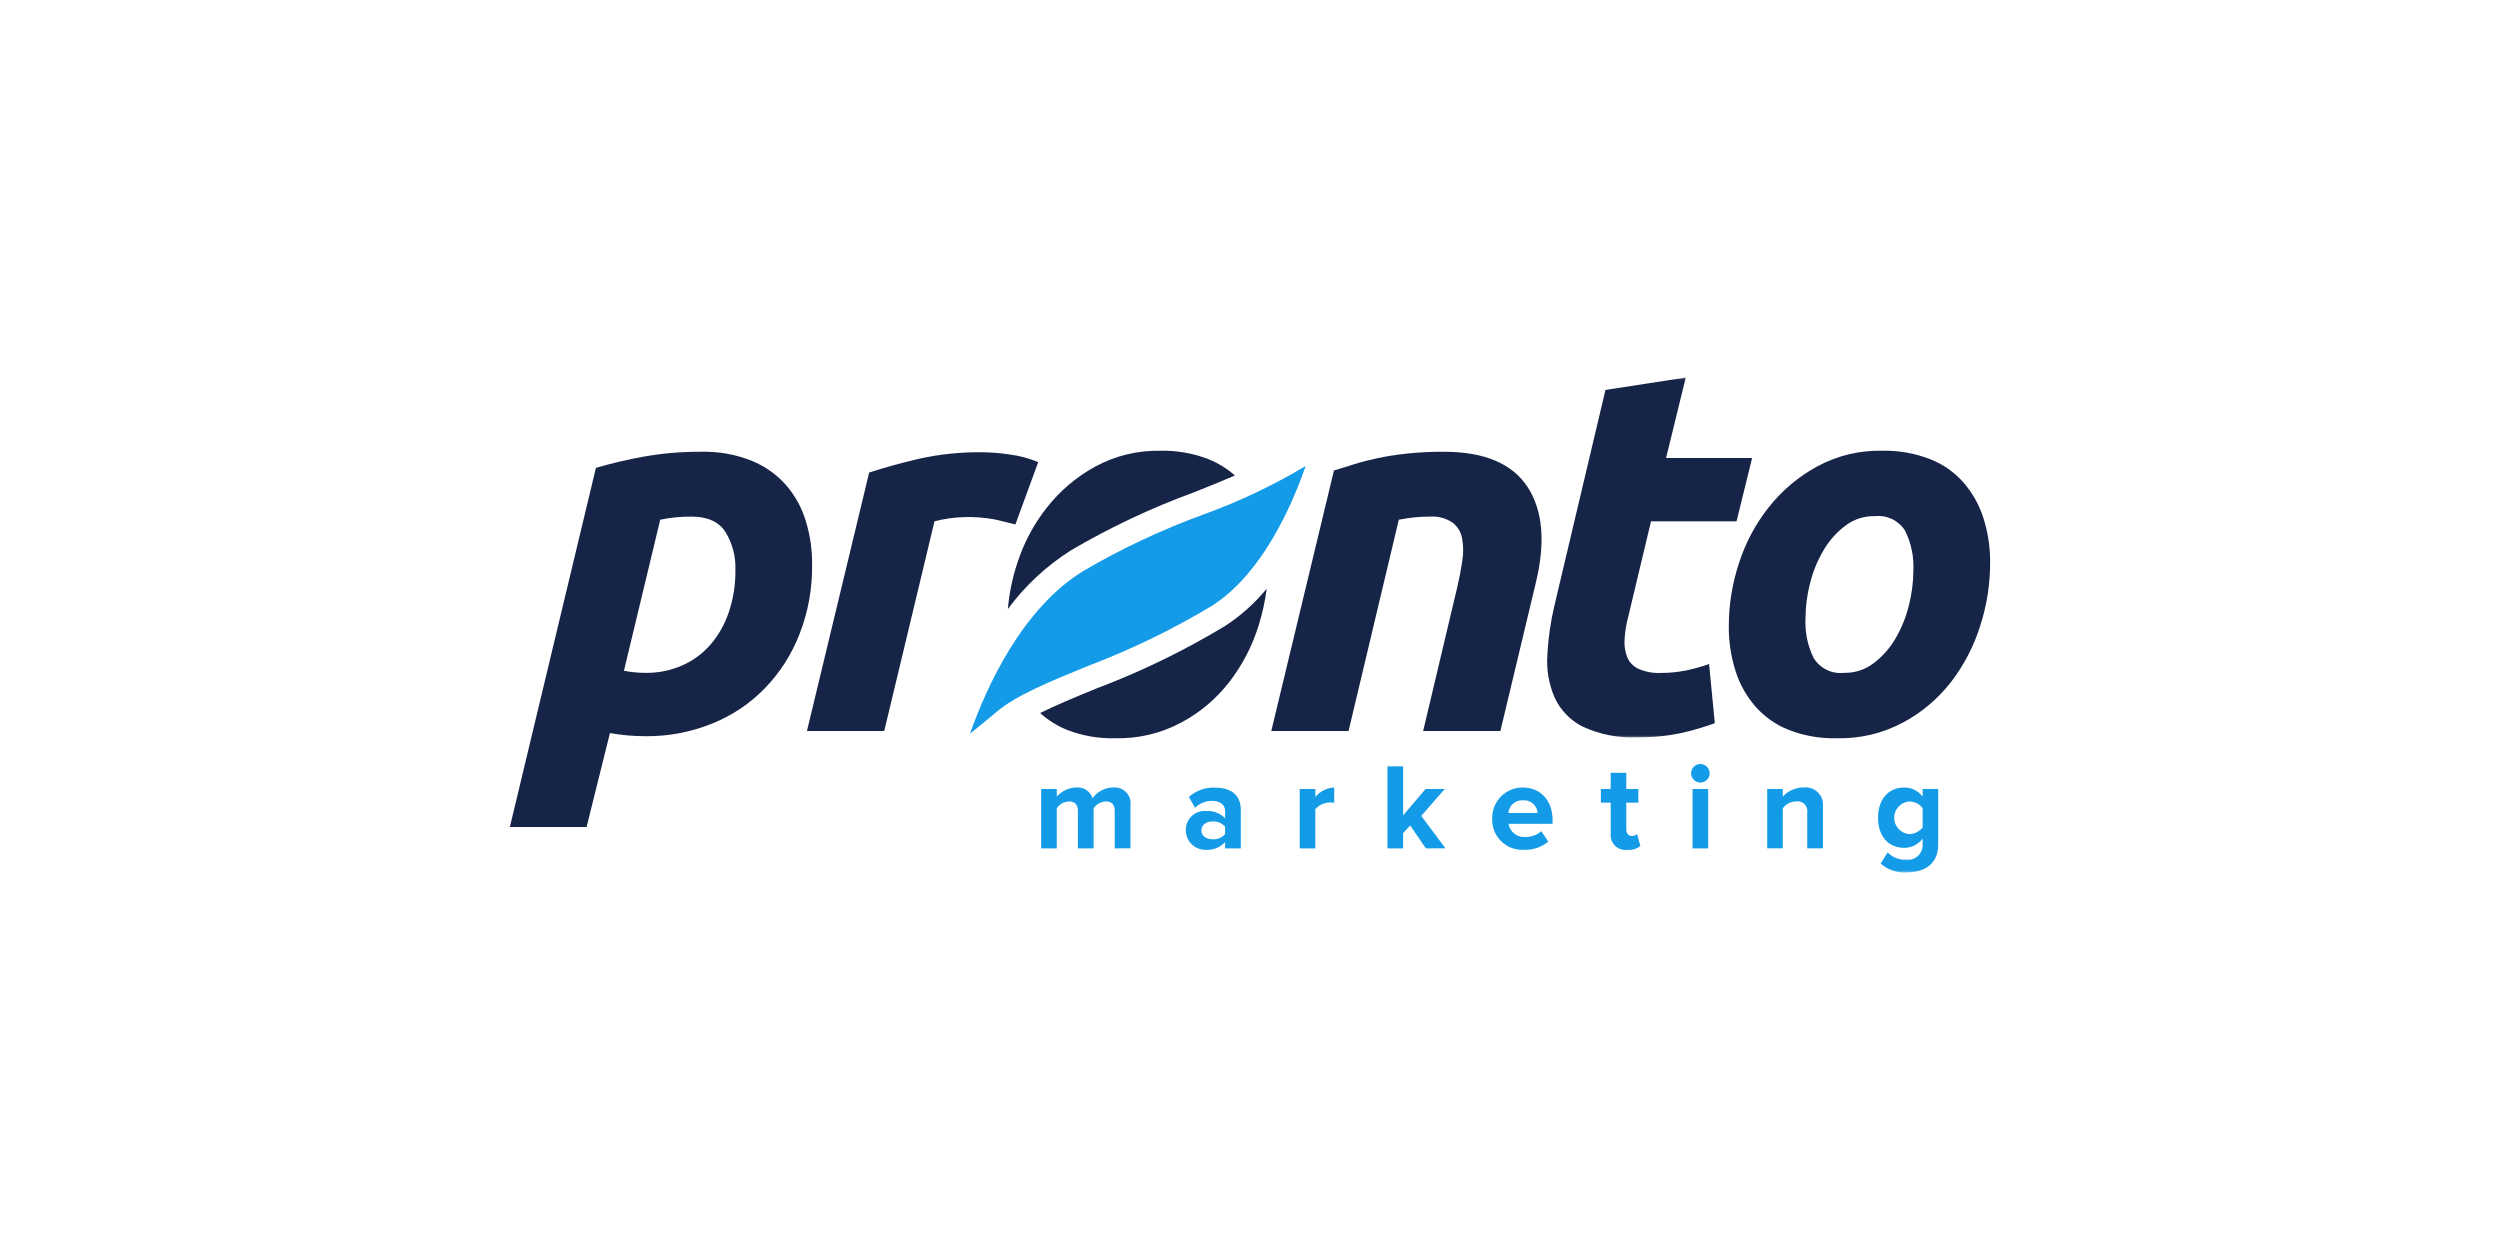
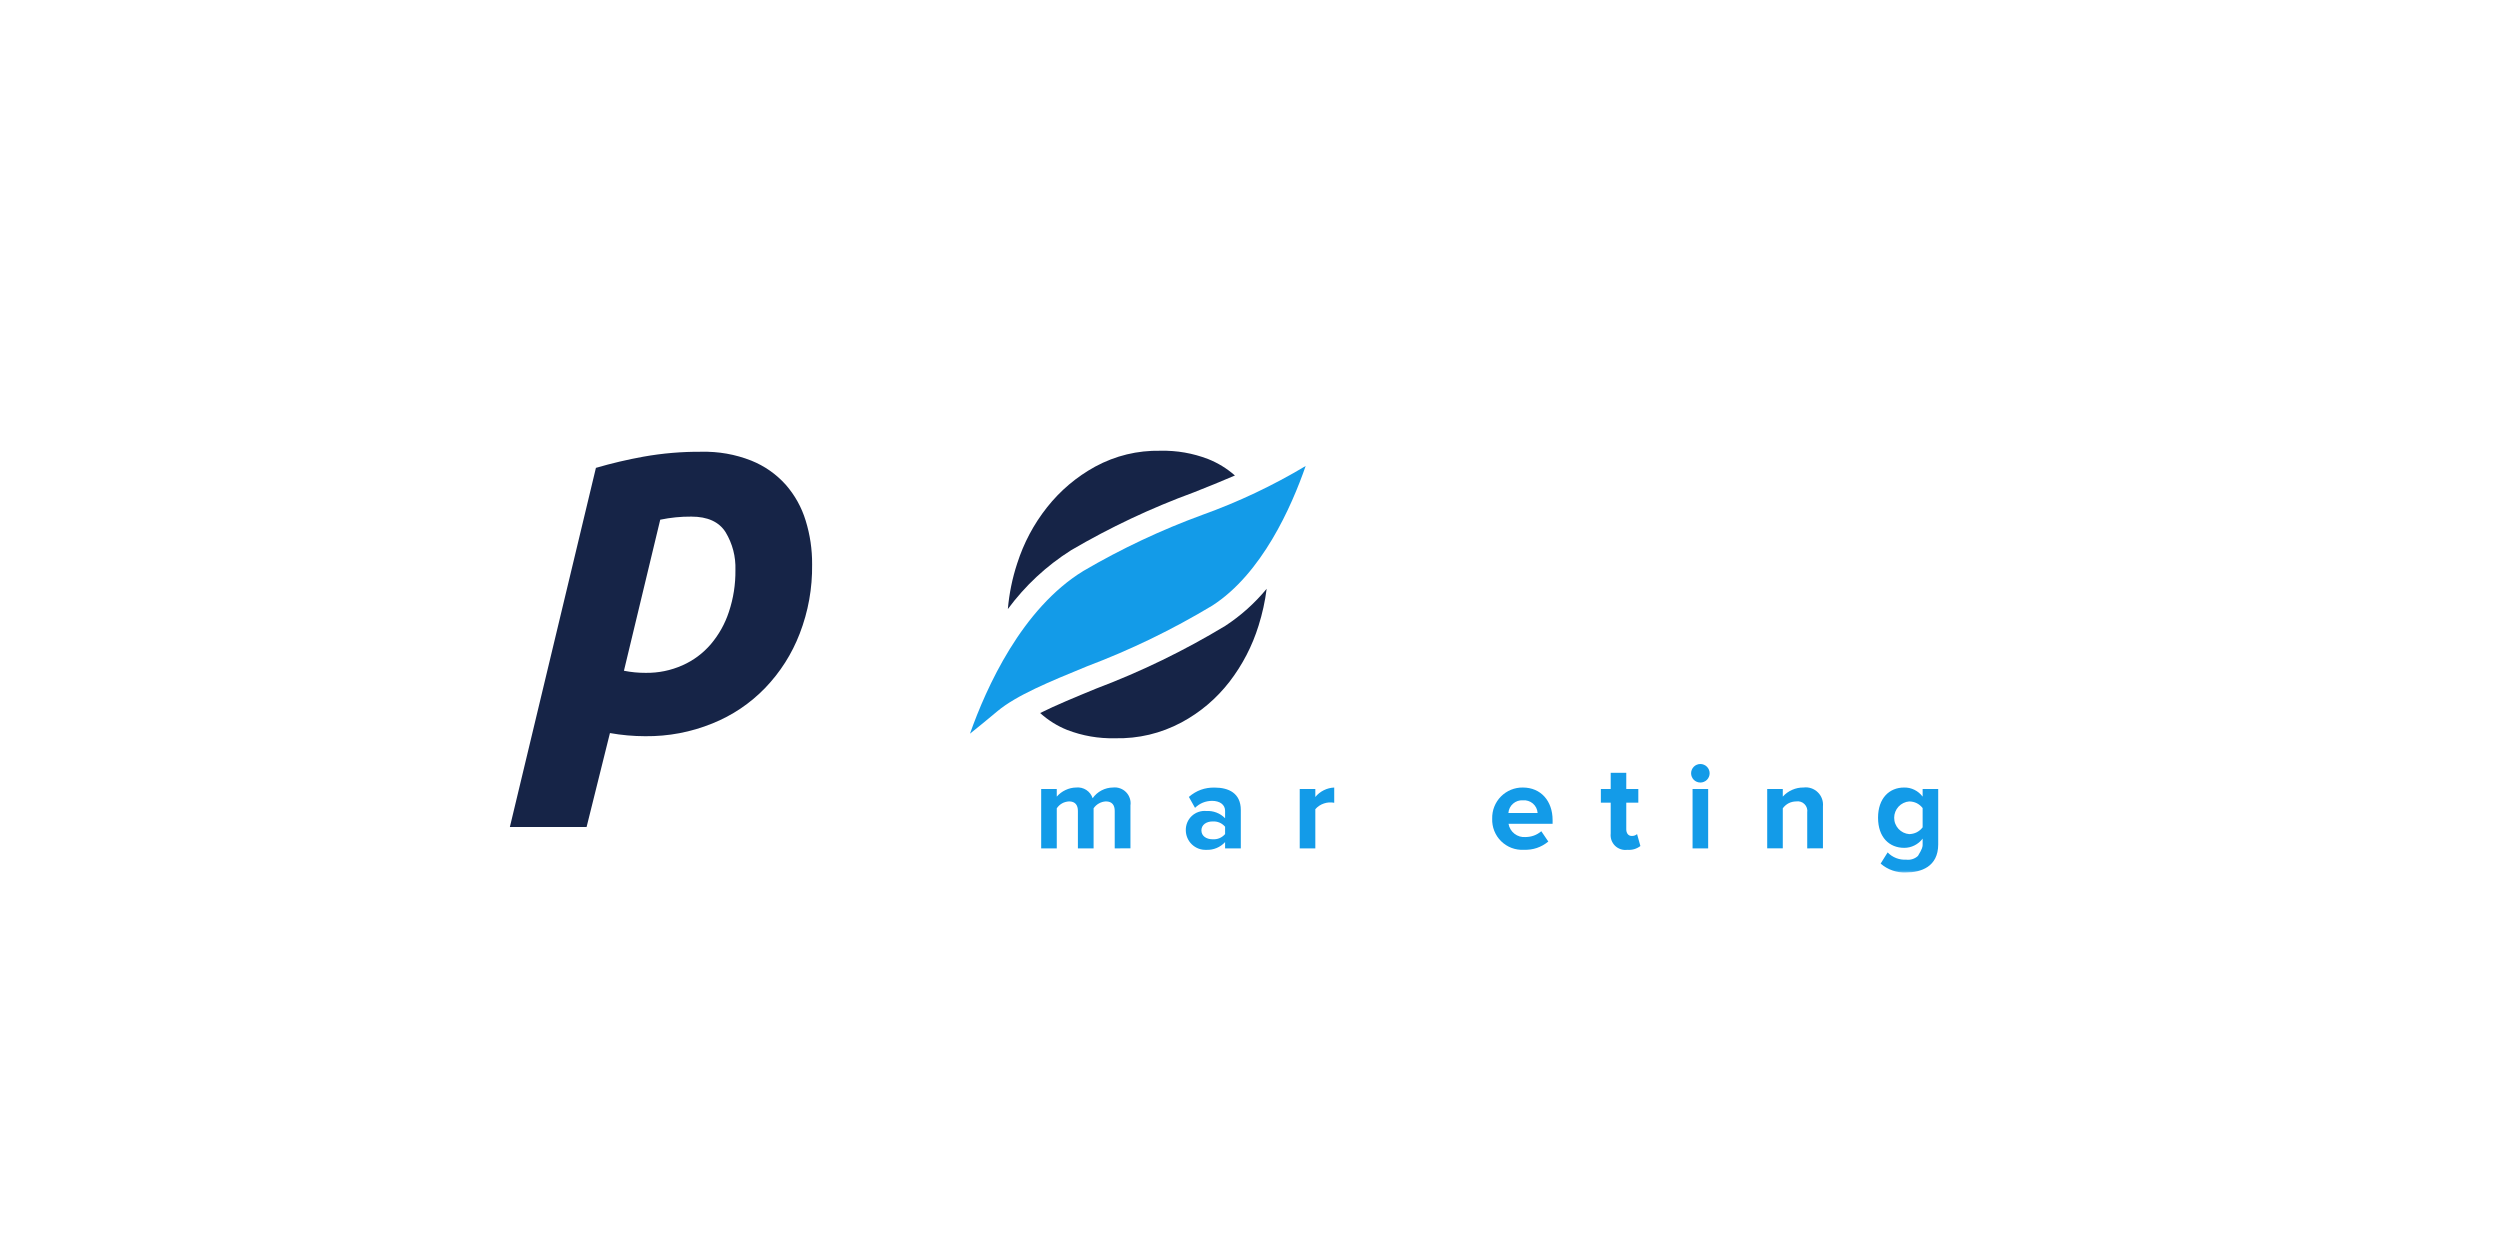
<svg xmlns="http://www.w3.org/2000/svg" width="760" height="380" viewBox="0 0 760 380" fill="none">
  <rect width="760" height="380" fill="white" />
  <path d="M246.883 171.566C246.976 178.836 245.719 185.852 243.106 192.636C240.716 198.827 237.215 204.324 232.628 209.119C228.033 213.861 222.675 217.469 216.554 219.936C210 222.588 203.201 223.876 196.139 223.806C192.538 223.799 188.961 223.483 185.422 222.85L178.322 251.407H155L181.159 142.231C185.908 140.843 190.719 139.71 195.591 138.831C201.404 137.79 207.264 137.297 213.161 137.335C218.412 137.212 223.485 138.098 228.373 140.018C232.428 141.653 235.928 144.096 238.858 147.35C241.649 150.549 243.668 154.181 244.917 158.244C246.259 162.584 246.914 167.025 246.883 171.566ZM189.678 203.908C191.86 204.347 194.065 204.555 196.293 204.548C200.186 204.594 203.918 203.831 207.487 202.25C210.825 200.762 213.686 198.627 216.076 195.859C218.55 192.929 220.393 189.645 221.588 185.998C222.96 181.881 223.616 177.641 223.569 173.301C223.693 169.168 222.698 165.329 220.578 161.782C218.574 158.621 215.097 157.049 210.162 157.049C206.978 157.026 203.825 157.342 200.71 157.989L189.678 203.908Z" fill="#162447" />
-   <path d="M308.676 159.424C306.579 158.899 304.498 158.398 302.447 157.913C299.448 157.358 296.434 157.119 293.388 157.196C291.746 157.219 290.119 157.35 288.5 157.597C287.012 157.805 285.548 158.09 284.09 158.468L268.802 222.234H245.311L264.23 143.642C268.741 142.17 273.814 140.774 279.434 139.448C285.694 138.068 292.024 137.413 298.43 137.49C301.368 137.505 304.282 137.744 307.181 138.199C310.095 138.592 312.909 139.356 315.615 140.497L308.676 159.424Z" fill="#162447" />
-   <path d="M405.525 143.018C407.306 142.494 409.288 141.892 411.439 141.198C413.597 140.504 416.003 139.888 418.686 139.302C421.369 138.724 424.36 138.261 427.668 137.891C431.414 137.498 435.169 137.313 438.939 137.336C451.236 137.336 459.724 140.913 464.396 148.068C469.061 155.222 469.878 164.998 466.832 177.41L456.116 222.227H432.64L443.041 178.351C443.68 175.614 444.182 172.954 444.552 170.379C444.922 168.113 444.891 165.854 444.467 163.595C444.081 161.66 443.11 160.079 441.553 158.861C439.425 157.458 437.089 156.857 434.545 157.049C431.414 157.057 428.307 157.373 425.239 157.99L409.959 222.227H386.467L405.525 143.018Z" fill="#162447" />
  <mask id="mask0_2108_83903" style="mask-type:luminance" maskUnits="userSpaceOnUse" x="468" y="114" width="66" height="111">
    <path d="M468.813 114.507H533.944V224.462H468.813V114.507Z" fill="white" />
  </mask>
  <g mask="url(#mask0_2108_83903)">
-     <path d="M488.057 118.547L512.473 114.77L506.483 139.232H532.642L527.916 158.475H501.911L494.98 187.51C494.379 189.738 494.009 192.005 493.878 194.31C493.724 196.183 493.986 198.003 494.656 199.76C495.343 201.372 496.476 202.551 498.049 203.307C500.292 204.278 502.628 204.702 505.064 204.571C507.532 204.571 509.975 204.332 512.396 203.854C514.833 203.353 517.223 202.69 519.566 201.865L521.301 219.852C517.947 221.07 514.532 222.072 511.047 222.851C506.745 223.761 502.389 224.185 497.987 224.123C492.097 224.424 486.469 223.344 481.111 220.885C479.237 219.929 477.564 218.695 476.107 217.184C474.65 215.665 473.478 213.954 472.599 212.042C470.834 207.933 470.094 203.646 470.387 199.182C470.649 194.017 471.389 188.913 472.599 183.879L488.057 118.547Z" fill="#162447" />
-   </g>
-   <path d="M558.338 224.431C553.342 224.547 548.508 223.707 543.836 221.918C539.888 220.353 536.504 217.986 533.674 214.81C530.907 211.626 528.879 208.025 527.607 204.001C526.188 199.514 525.502 194.911 525.556 190.201C525.579 183.725 526.597 177.41 528.625 171.266C530.614 165.036 533.636 159.362 537.683 154.228C541.739 149.108 546.627 144.976 552.355 141.83C558.553 138.492 565.184 136.889 572.223 137.02C577.195 136.927 581.998 137.76 586.64 139.541C590.618 141.083 594.025 143.449 596.87 146.641C599.63 149.825 601.658 153.433 602.945 157.45C604.372 161.937 605.058 166.54 604.996 171.258C604.981 177.719 603.979 184.033 602.005 190.193C600.062 196.391 597.125 202.073 593.185 207.231C589.184 212.389 584.327 216.514 578.591 219.613C572.261 222.974 565.507 224.586 558.338 224.431ZM570.002 156.903C566.61 156.849 563.565 157.843 560.859 159.902C558.152 161.983 555.94 164.512 554.236 167.48C552.409 170.618 551.067 173.956 550.212 177.495C549.348 180.88 548.901 184.318 548.878 187.818C548.647 192.136 549.487 196.237 551.391 200.123C551.877 200.878 552.447 201.565 553.118 202.158C553.789 202.76 554.521 203.253 555.331 203.646C556.14 204.039 556.988 204.309 557.875 204.463C558.754 204.618 559.648 204.648 560.535 204.548C563.935 204.602 566.98 203.6 569.678 201.542C572.392 199.468 574.589 196.947 576.293 193.994C578.12 190.848 579.462 187.502 580.318 183.964C581.181 180.571 581.628 177.125 581.659 173.625C581.883 169.308 581.05 165.206 579.146 161.32C578.668 160.565 578.09 159.886 577.419 159.285C576.748 158.691 576.016 158.198 575.206 157.805C574.397 157.419 573.549 157.142 572.67 156.988C571.783 156.833 570.896 156.81 570.002 156.903Z" fill="#162447" />
+     </g>
  <path d="M294.876 223.036C297.236 221.147 300.026 218.881 303.203 216.213C308.993 211.371 318.946 207.278 330.487 202.544C343.717 197.548 356.392 191.404 368.511 184.118C383.63 174.412 392.627 154.027 396.921 141.661C386.929 147.636 376.46 152.593 365.504 156.525C352.961 161.12 340.926 166.794 329.392 173.54C310.604 185.012 299.818 209.059 294.876 223.036Z" fill="#139BE8" />
  <path d="M325.592 167.28C337.472 160.318 349.885 154.458 362.814 149.717C367.093 148.021 371.295 146.34 375.419 144.552C372.983 142.408 370.254 140.743 367.239 139.54C362.598 137.767 357.795 136.927 352.822 137.027C345.783 136.896 339.161 138.499 332.955 141.838C327.234 144.983 322.346 149.116 318.291 154.235C314.243 159.362 311.229 165.044 309.232 171.265C307.744 175.783 306.796 180.417 306.387 185.15C311.684 178.004 318.083 172.044 325.592 167.28Z" fill="#162447" />
  <path d="M372.475 190.27C359.978 197.81 346.91 204.163 333.256 209.321C326.85 211.957 320.975 214.378 316.203 216.76C318.647 218.965 321.391 220.685 324.437 221.91C329.101 223.699 333.935 224.539 338.938 224.431C346.101 224.586 352.854 222.982 359.184 219.613C364.92 216.521 369.785 212.389 373.778 207.239C377.733 202.081 380.678 196.399 382.606 190.193C383.762 186.531 384.579 182.799 385.065 178.991C381.434 183.385 377.24 187.148 372.475 190.27Z" fill="#162447" />
  <path d="M338.875 257.906V246.512C338.875 244.823 338.12 243.628 336.193 243.628C335.437 243.667 334.735 243.867 334.08 244.237C333.425 244.6 332.877 245.101 332.453 245.717V257.906H327.681V246.512C327.681 244.823 326.926 243.628 324.99 243.628C323.41 243.728 322.169 244.422 321.259 245.717V257.906H316.518V239.858H321.259V242.171C322.007 241.315 322.893 240.645 323.919 240.167C324.944 239.681 326.024 239.426 327.157 239.403C327.697 239.349 328.229 239.388 328.76 239.511C329.285 239.642 329.778 239.85 330.233 240.143C330.688 240.444 331.081 240.806 331.413 241.238C331.744 241.662 331.991 242.14 332.16 242.657C332.87 241.647 333.779 240.86 334.866 240.282C335.961 239.712 337.118 239.419 338.351 239.403C338.714 239.365 339.084 239.365 339.446 239.403C339.808 239.45 340.163 239.534 340.51 239.658C340.857 239.781 341.181 239.943 341.489 240.136C341.797 240.336 342.083 240.567 342.337 240.83C342.592 241.092 342.815 241.385 343.008 241.693C343.193 242.009 343.347 242.341 343.463 242.688C343.578 243.042 343.648 243.397 343.686 243.759C343.717 244.129 343.709 244.492 343.655 244.854V257.899L338.875 257.906Z" fill="#139BE8" />
  <path d="M372.427 257.906V255.995C371.694 256.789 370.831 257.39 369.829 257.806C368.834 258.215 367.793 258.4 366.714 258.354C365.904 258.384 365.118 258.261 364.355 257.976C363.592 257.683 362.913 257.259 362.327 256.696C361.734 256.126 361.286 255.47 360.963 254.722C360.646 253.967 360.485 253.188 360.485 252.371C360.477 251.97 360.508 251.569 360.585 251.176C360.662 250.775 360.778 250.39 360.932 250.02C361.086 249.649 361.279 249.303 361.51 248.971C361.741 248.64 362.003 248.339 362.296 248.061C362.589 247.784 362.913 247.545 363.26 247.337C363.599 247.128 363.962 246.959 364.347 246.828C364.725 246.697 365.118 246.612 365.519 246.558C365.92 246.512 366.313 246.504 366.714 246.543C367.786 246.481 368.811 246.643 369.813 247.021C370.808 247.406 371.679 247.984 372.427 248.747V246.481C372.427 244.646 370.862 243.459 368.472 243.459C366.46 243.482 364.725 244.191 363.283 245.587L361.417 242.264C363.676 240.305 366.298 239.357 369.289 239.427C373.437 239.427 377.207 241.069 377.207 246.257V257.922L372.427 257.906ZM372.427 253.566V251.322C371.417 250.181 370.145 249.642 368.618 249.719C366.752 249.719 365.226 250.721 365.226 252.44C365.226 254.167 366.752 255.139 368.618 255.139C370.137 255.224 371.409 254.707 372.427 253.566Z" fill="#139BE8" />
  <path d="M395.117 257.907V239.858H399.858V242.287C400.567 241.416 401.423 240.737 402.425 240.236C403.428 239.735 404.484 239.458 405.602 239.411V244.045C404.546 243.837 403.497 243.906 402.472 244.253C401.446 244.6 400.575 245.178 399.858 245.988V257.907H395.117Z" fill="#139BE8" />
-   <path d="M433.478 257.906L428.698 250.952L426.539 253.272V257.906H421.798V232.973H426.547V247.883L433.378 239.85H439.198L432.067 248.03L439.422 257.898L433.478 257.906Z" fill="#139BE8" />
  <path d="M453.626 248.855C453.61 248.238 453.656 247.621 453.764 247.012C453.872 246.395 454.034 245.802 454.265 245.231C454.497 244.653 454.774 244.106 455.114 243.581C455.453 243.065 455.838 242.579 456.278 242.14C456.717 241.7 457.187 241.307 457.704 240.96C458.221 240.613 458.768 240.328 459.338 240.089C459.909 239.858 460.503 239.68 461.112 239.565C461.721 239.449 462.337 239.395 462.954 239.41C468.366 239.41 471.99 243.435 471.99 249.31V250.427H458.591C458.691 251.029 458.899 251.592 459.207 252.116C459.523 252.64 459.917 253.087 460.395 253.457C460.88 253.835 461.412 254.105 461.991 254.282C462.576 254.452 463.17 254.514 463.779 254.46C465.583 254.444 467.179 253.858 468.559 252.694L470.687 255.832C468.521 257.597 466.046 258.43 463.255 258.338C462.623 258.376 461.991 258.345 461.358 258.245C460.734 258.153 460.117 257.991 459.523 257.767C458.93 257.543 458.367 257.258 457.827 256.911C457.295 256.572 456.802 256.179 456.347 255.732C455.892 255.285 455.491 254.799 455.137 254.267C454.79 253.735 454.497 253.172 454.258 252.578C454.026 251.993 453.857 251.383 453.749 250.751C453.641 250.127 453.602 249.495 453.626 248.855ZM462.954 243.296C462.407 243.258 461.875 243.327 461.358 243.504C460.842 243.682 460.379 243.951 459.963 244.314C459.554 244.668 459.223 245.092 458.976 245.586C458.737 246.079 458.591 246.596 458.552 247.143H467.434C467.395 246.588 467.256 246.064 467.01 245.563C466.763 245.069 466.424 244.638 466.007 244.275C465.583 243.913 465.113 243.651 464.581 243.481C464.057 243.311 463.517 243.242 462.962 243.296H462.954Z" fill="#139BE8" />
  <path d="M489.652 253.381V244.006H486.661V239.858H489.652V234.924H494.386V239.858H498.048V244.006H494.386V252.109C494.386 253.273 494.987 254.129 496.036 254.129C496.652 254.152 497.2 253.967 497.67 253.566L498.68 257.19C497.508 258.076 496.19 258.462 494.725 258.346C494.386 258.392 494.046 258.4 493.7 258.369C493.36 258.338 493.029 258.269 492.705 258.161C492.381 258.053 492.073 257.914 491.78 257.737C491.487 257.56 491.217 257.352 490.97 257.113C490.724 256.874 490.508 256.604 490.33 256.318C490.145 256.025 489.991 255.725 489.876 255.401C489.768 255.077 489.691 254.746 489.652 254.406C489.613 254.067 489.613 253.72 489.652 253.381Z" fill="#139BE8" />
  <path d="M514.093 235.078C514.093 234.701 514.162 234.338 514.309 233.999C514.455 233.652 514.656 233.344 514.918 233.082C515.18 232.82 515.488 232.611 515.835 232.473C516.182 232.326 516.537 232.257 516.914 232.257C517.285 232.257 517.647 232.326 517.986 232.473C518.333 232.611 518.641 232.82 518.904 233.082C519.166 233.344 519.374 233.652 519.513 233.999C519.659 234.338 519.729 234.701 519.729 235.078C519.729 235.448 519.659 235.811 519.513 236.15C519.374 236.497 519.166 236.805 518.904 237.068C518.641 237.33 518.333 237.538 517.986 237.677C517.647 237.823 517.285 237.892 516.914 237.892C516.537 237.892 516.182 237.823 515.835 237.677C515.488 237.538 515.18 237.33 514.918 237.068C514.656 236.805 514.455 236.497 514.309 236.15C514.162 235.811 514.093 235.448 514.093 235.078ZM514.54 257.907V239.858H519.281V257.907H514.54Z" fill="#139BE8" />
  <path d="M549.394 257.906V246.989C549.471 246.527 549.432 246.08 549.294 245.633C549.147 245.185 548.916 244.8 548.584 244.468C548.261 244.129 547.875 243.89 547.428 243.744C546.988 243.597 546.534 243.559 546.071 243.628C544.367 243.659 542.995 244.36 541.969 245.717V257.899H537.228V239.85H541.969V242.171C542.771 241.277 543.727 240.59 544.822 240.112C545.924 239.627 547.073 239.388 548.276 239.403C548.669 239.349 549.062 239.342 549.455 239.38C549.849 239.419 550.234 239.503 550.612 239.627C550.982 239.75 551.344 239.92 551.676 240.128C552.015 240.328 552.331 240.575 552.609 240.853C552.894 241.122 553.141 241.431 553.357 241.762C553.572 242.094 553.75 242.448 553.881 242.819C554.02 243.196 554.112 243.574 554.158 243.967C554.205 244.36 554.212 244.754 554.174 245.155V257.891L549.394 257.906Z" fill="#139BE8" />
  <mask id="mask1_2108_83903" style="mask-type:luminance" maskUnits="userSpaceOnUse" x="569" y="238" width="23" height="28">
    <path d="M569.469 238.278H591.179V265.493H569.469V238.278Z" fill="white" />
  </mask>
  <g mask="url(#mask1_2108_83903)">
-     <path d="M571.713 262.533L573.841 259.133C574.573 259.896 575.437 260.466 576.416 260.852C577.403 261.237 578.421 261.399 579.477 261.338C580.124 261.422 580.764 261.368 581.396 261.168C582.021 260.967 582.576 260.644 583.062 260.197C583.547 259.749 583.91 259.217 584.156 258.608C584.403 257.999 584.511 257.359 584.48 256.704V254.939C583.817 255.825 582.992 256.511 582.005 257.005C581.026 257.498 579.978 257.745 578.875 257.745C574.404 257.745 570.927 254.607 570.927 248.586C570.927 242.688 574.327 239.404 578.875 239.404C579.978 239.388 581.019 239.627 582.005 240.113C582.992 240.606 583.817 241.293 584.48 242.171V239.851H589.214V256.704C589.214 263.542 583.917 265.223 579.477 265.223C578.058 265.293 576.678 265.1 575.337 264.63C573.987 264.167 572.785 263.465 571.713 262.533ZM584.48 251.515V245.648C583.439 244.338 582.075 243.667 580.402 243.636C579.785 243.682 579.191 243.844 578.629 244.122C578.066 244.392 577.572 244.762 577.148 245.224C576.724 245.687 576.401 246.204 576.169 246.789C575.938 247.375 575.83 247.977 575.83 248.601C575.83 249.226 575.938 249.835 576.169 250.421C576.401 250.999 576.724 251.523 577.148 251.986C577.572 252.441 578.066 252.811 578.629 253.088C579.191 253.358 579.785 253.52 580.402 253.574C582.083 253.52 583.439 252.834 584.48 251.515Z" fill="#139BE8" />
+     <path d="M571.713 262.533L573.841 259.133C574.573 259.896 575.437 260.466 576.416 260.852C577.403 261.237 578.421 261.399 579.477 261.338C580.124 261.422 580.764 261.368 581.396 261.168C582.021 260.967 582.576 260.644 583.062 260.197C584.403 257.999 584.511 257.359 584.48 256.704V254.939C583.817 255.825 582.992 256.511 582.005 257.005C581.026 257.498 579.978 257.745 578.875 257.745C574.404 257.745 570.927 254.607 570.927 248.586C570.927 242.688 574.327 239.404 578.875 239.404C579.978 239.388 581.019 239.627 582.005 240.113C582.992 240.606 583.817 241.293 584.48 242.171V239.851H589.214V256.704C589.214 263.542 583.917 265.223 579.477 265.223C578.058 265.293 576.678 265.1 575.337 264.63C573.987 264.167 572.785 263.465 571.713 262.533ZM584.48 251.515V245.648C583.439 244.338 582.075 243.667 580.402 243.636C579.785 243.682 579.191 243.844 578.629 244.122C578.066 244.392 577.572 244.762 577.148 245.224C576.724 245.687 576.401 246.204 576.169 246.789C575.938 247.375 575.83 247.977 575.83 248.601C575.83 249.226 575.938 249.835 576.169 250.421C576.401 250.999 576.724 251.523 577.148 251.986C577.572 252.441 578.066 252.811 578.629 253.088C579.191 253.358 579.785 253.52 580.402 253.574C582.083 253.52 583.439 252.834 584.48 251.515Z" fill="#139BE8" />
  </g>
</svg>